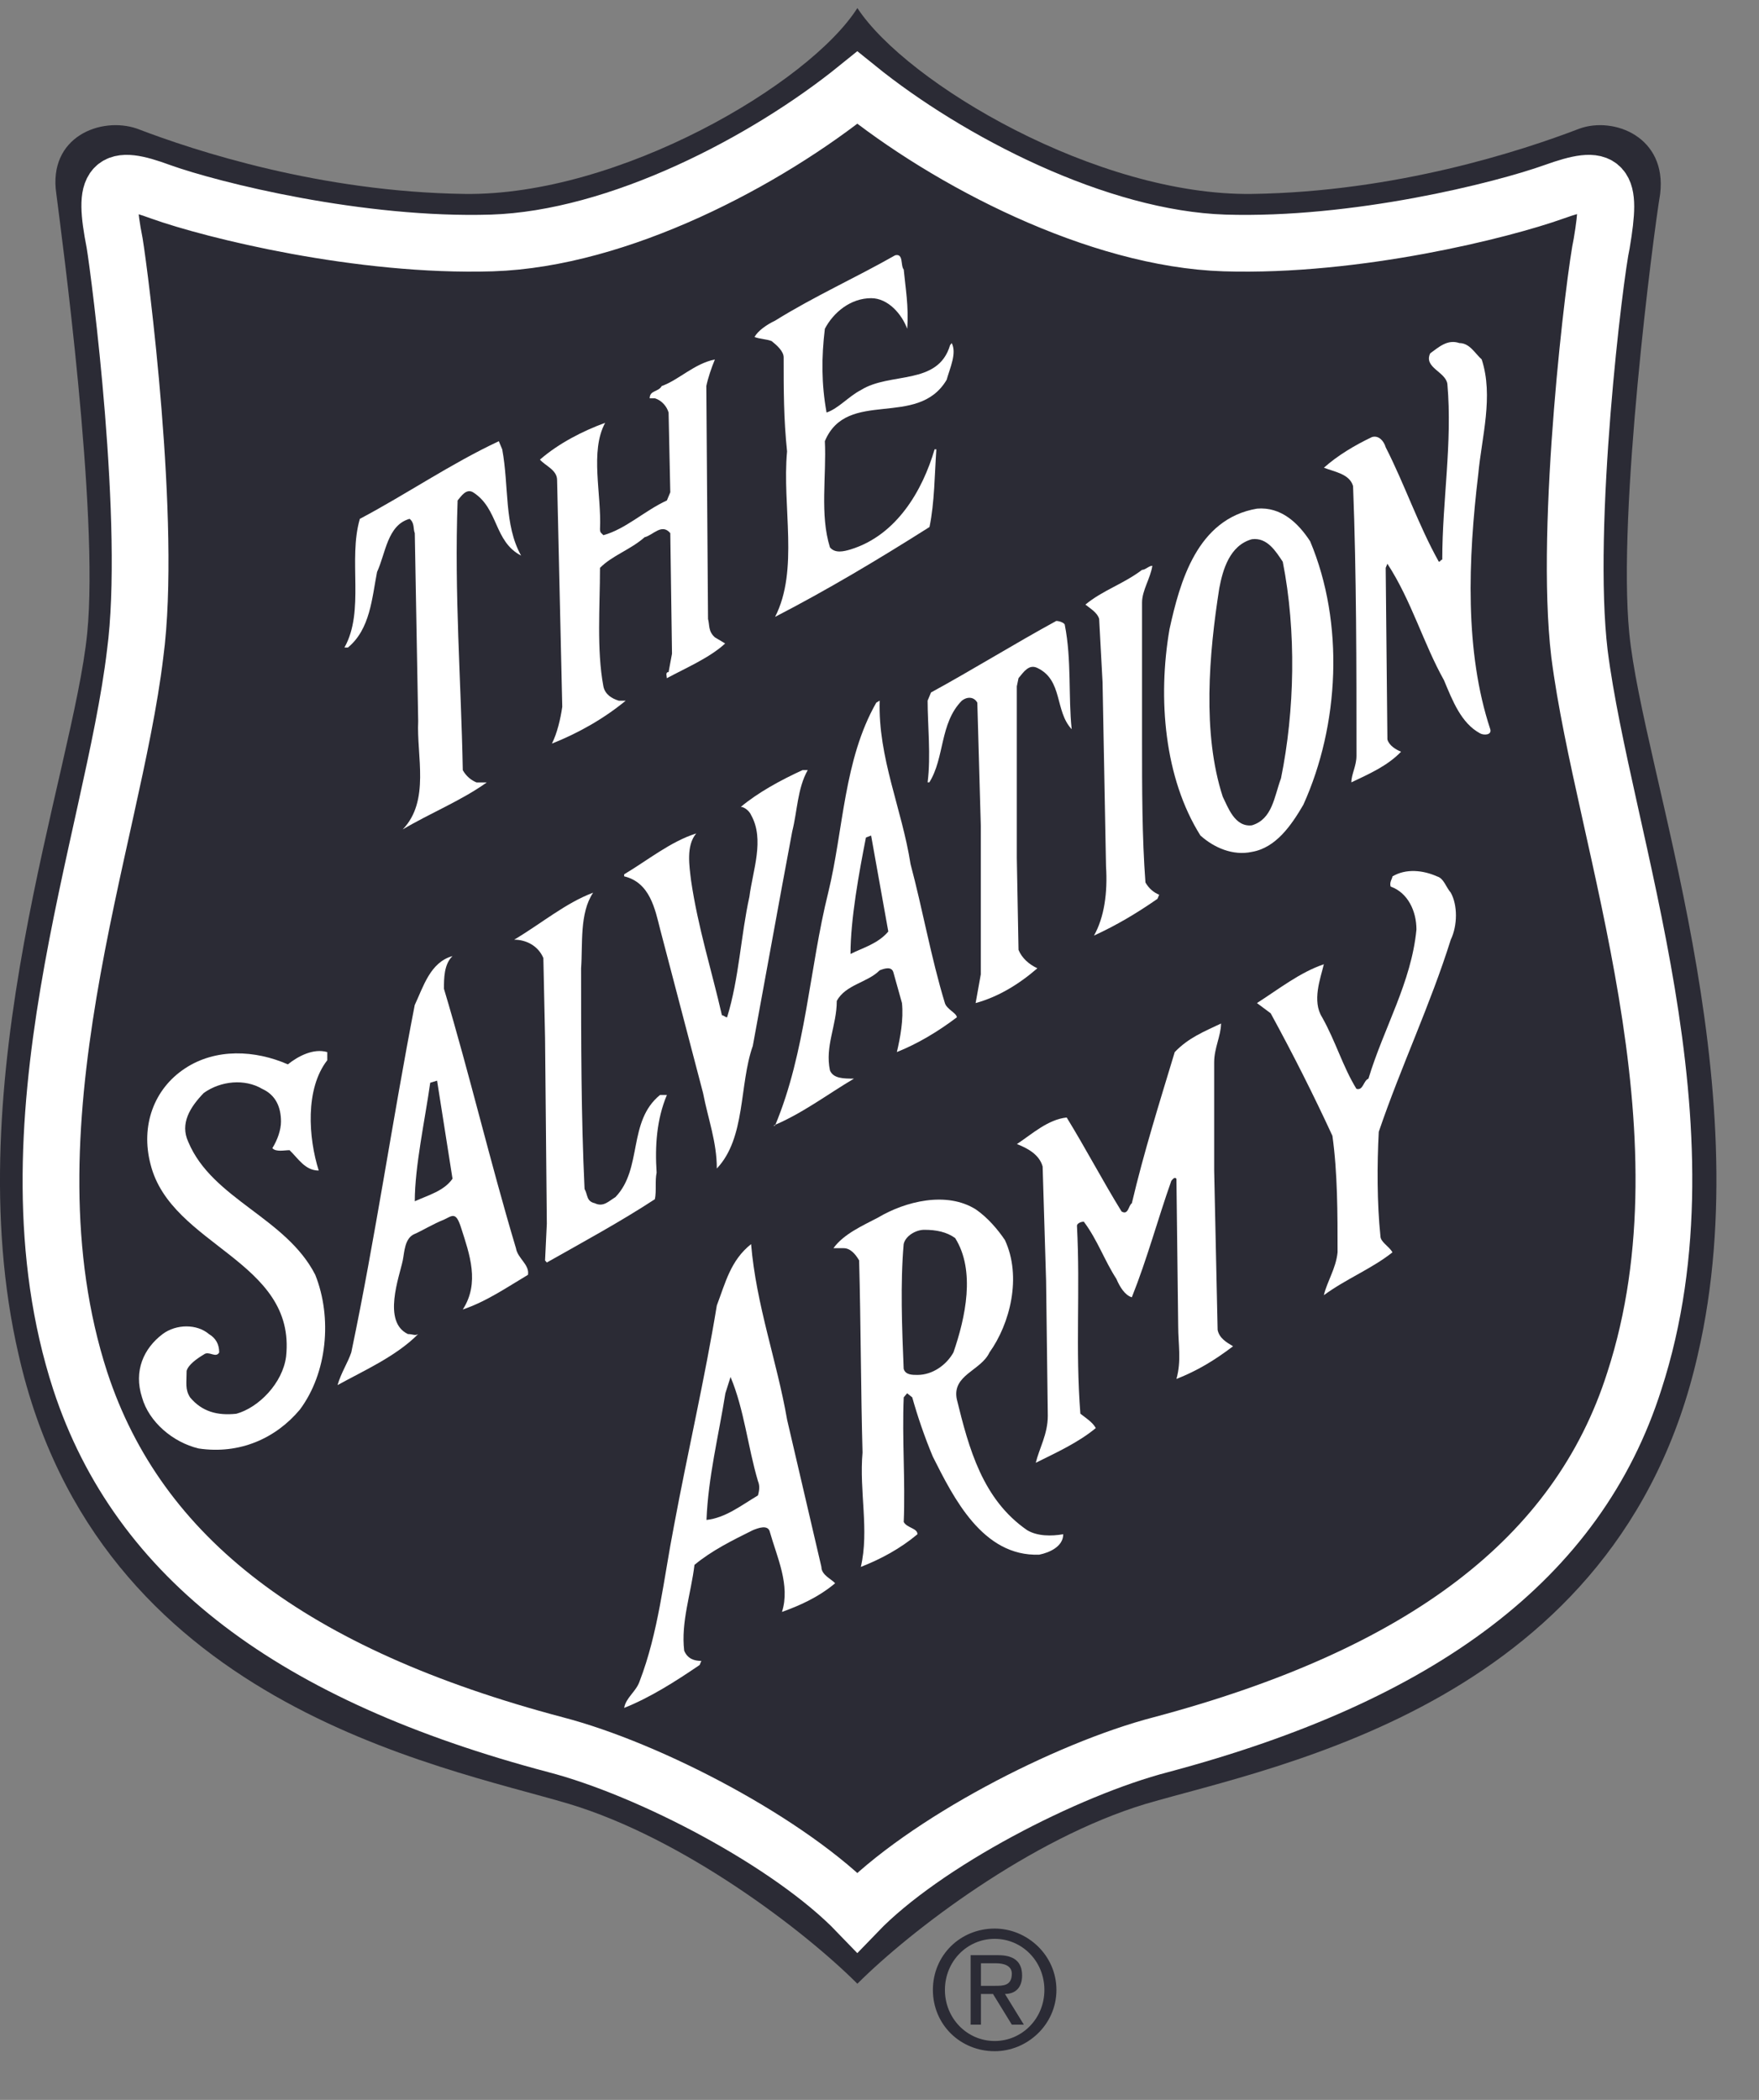
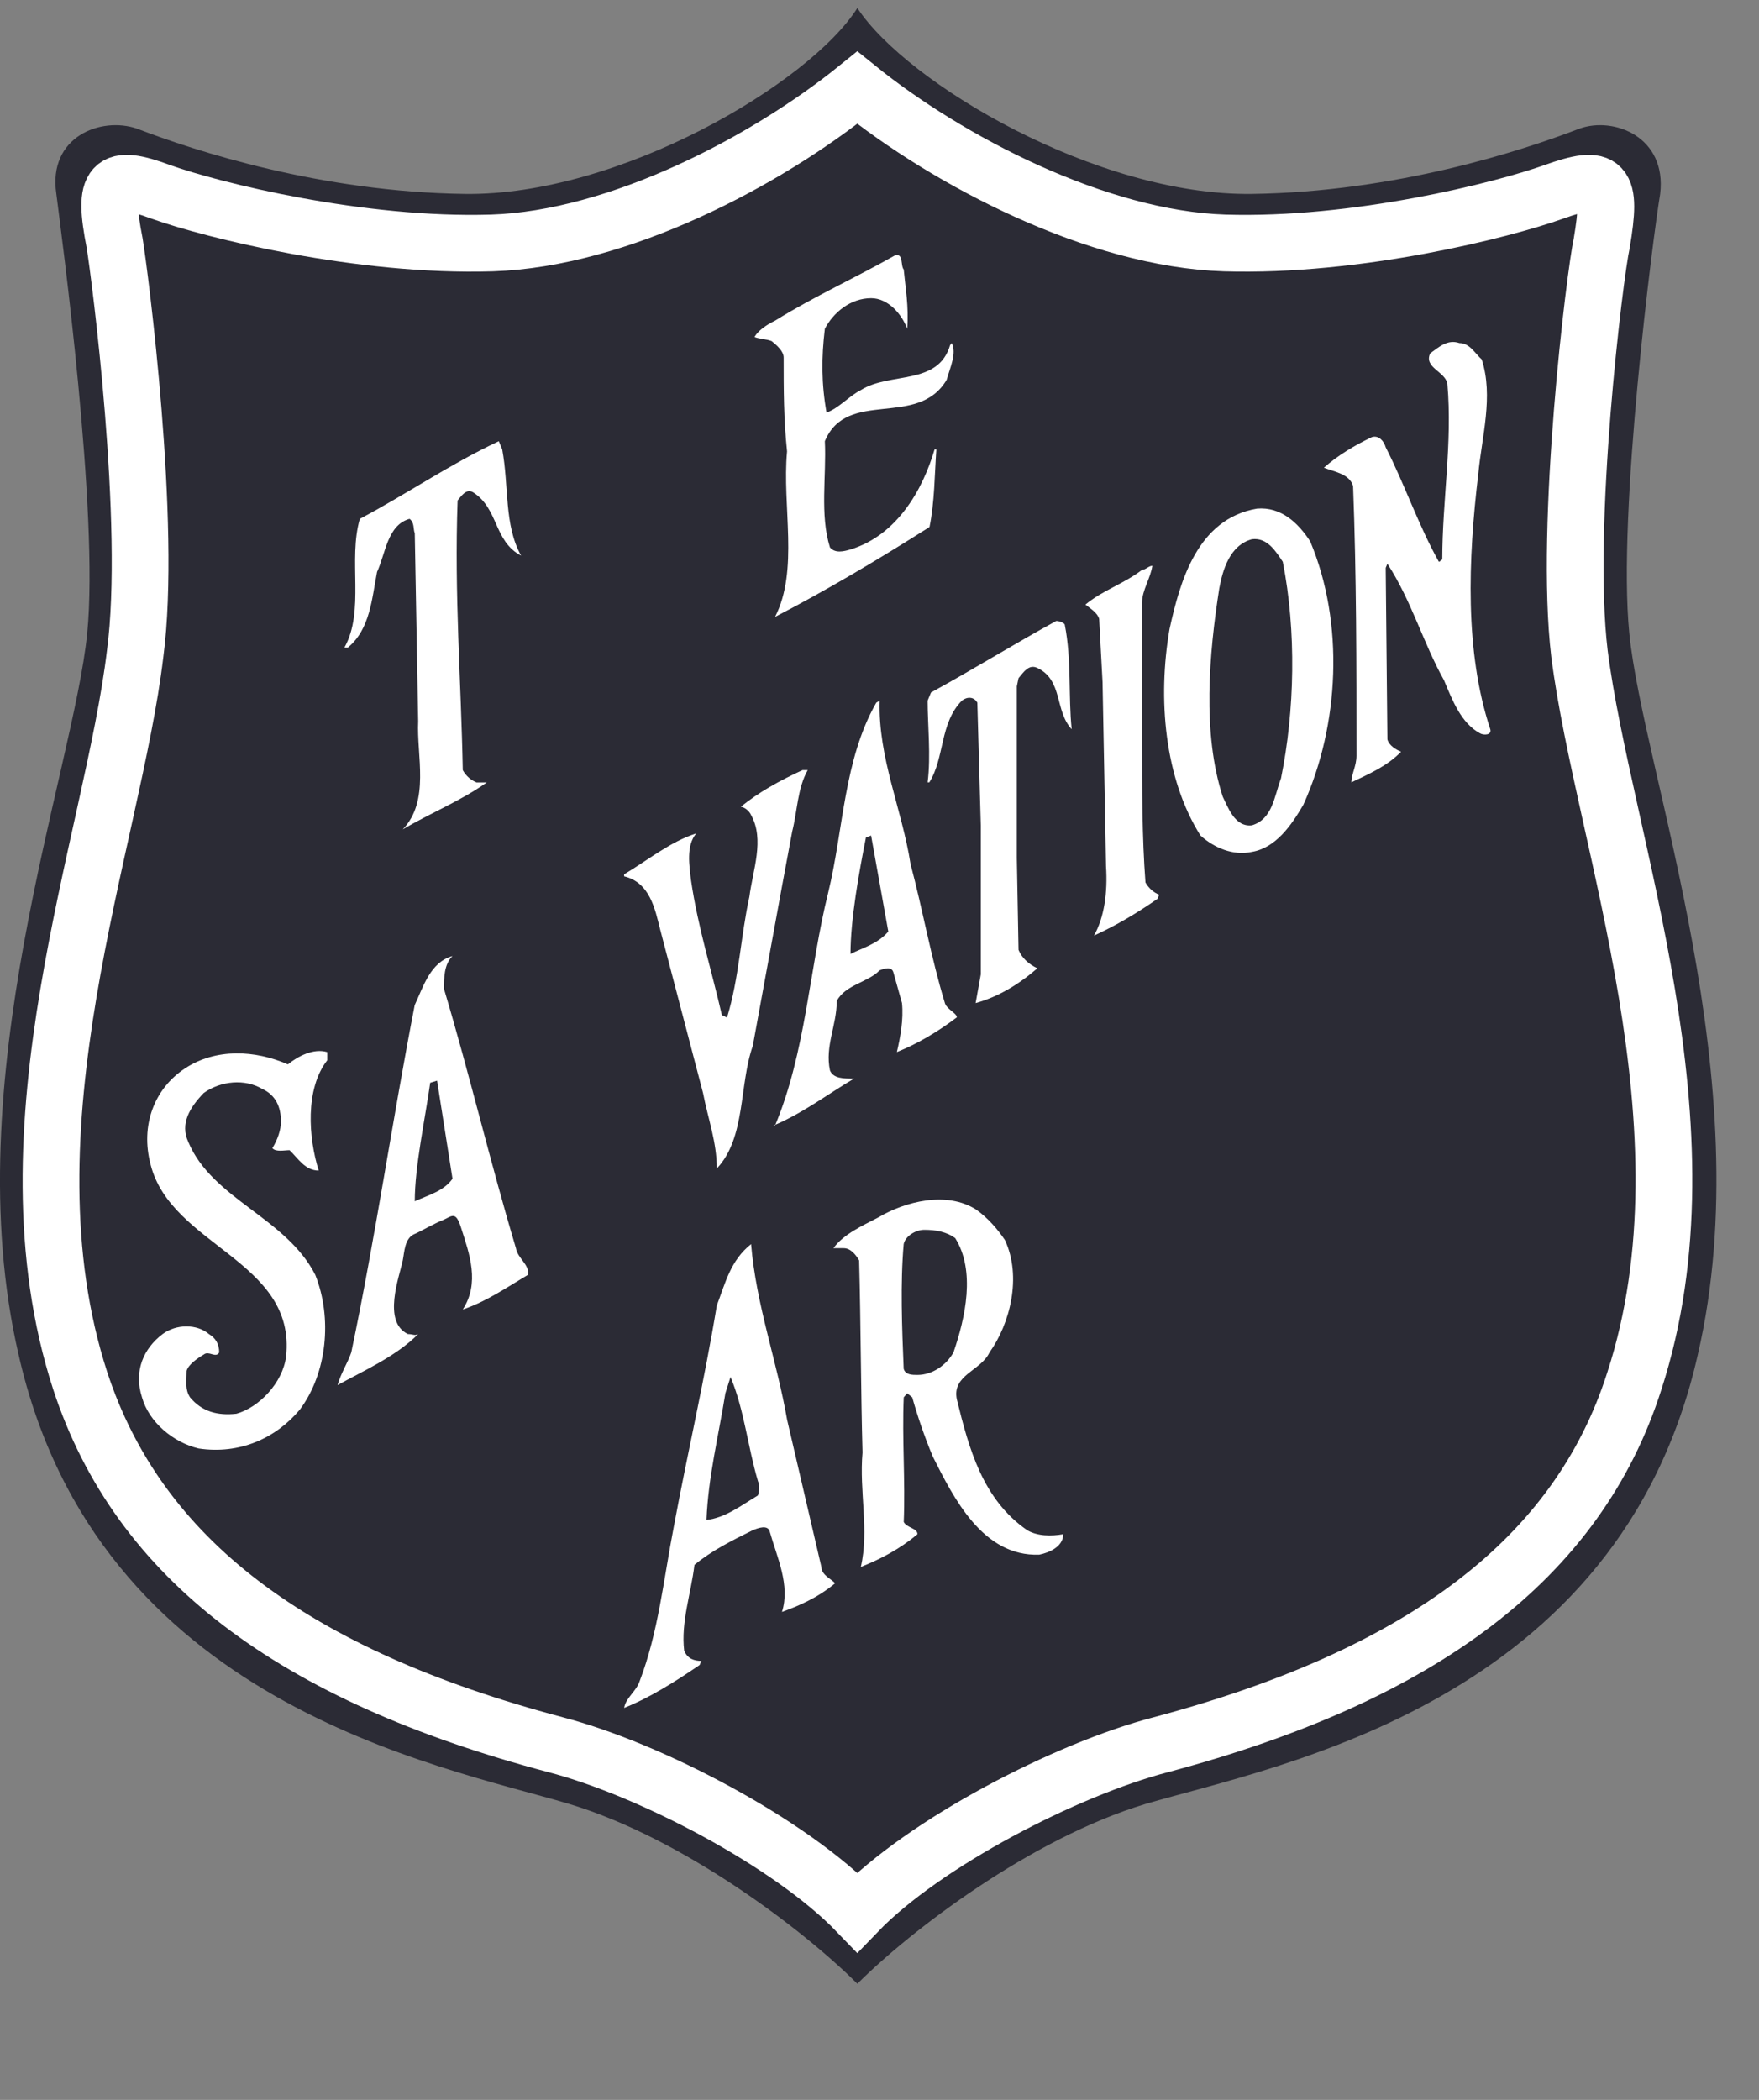
<svg xmlns="http://www.w3.org/2000/svg" width="31" height="37" viewBox="0 0 31 37" fill="none">
  <rect x="0" y="0" width="31" height="37" fill="#808080" stroke="none" />
  <path d="M15.11 34.953C16.047 34.017 18.163 32.397 20.189 31.785C22.516 31.102 28.532 30.021 29.922 23.866C31.041 19.041 28.955 13.605 28.714 11.157C28.502 9.034 29.137 4.137 29.258 3.417C29.379 2.41 28.441 2.049 27.837 2.266C26.809 2.661 24.602 3.381 22.063 3.417C19.342 3.454 15.986 1.474 15.11 0.142C14.264 1.474 10.908 3.454 8.187 3.417C5.648 3.381 3.441 2.661 2.413 2.266C1.779 2.049 0.841 2.409 0.993 3.417C1.083 4.137 1.748 9.034 1.537 11.157C1.295 13.605 -0.791 19.041 0.327 23.866C1.718 30.021 7.734 31.102 10.031 31.785C12.057 32.397 14.173 34.017 15.11 34.953Z" fill="#2B2B35" />
  <path d="M15.109 33.693C16.288 32.469 18.797 31.173 20.46 30.741C25.055 29.517 27.806 27.465 28.803 24.333C30.254 19.869 28.259 14.829 27.836 11.517C27.564 9.249 28.108 4.821 28.229 4.281C28.41 3.201 28.289 3.057 27.383 3.381C26.476 3.705 23.906 4.353 21.579 4.281C19.342 4.209 16.712 2.841 15.109 1.545C13.507 2.841 10.907 4.209 8.67 4.281C6.343 4.353 3.743 3.705 2.836 3.381C1.959 3.057 1.808 3.201 2.02 4.281C2.11 4.821 2.685 9.249 2.382 11.517C1.989 14.829 -0.036 19.869 1.415 24.333C2.443 27.465 5.164 29.517 9.789 30.741C11.452 31.173 13.931 32.469 15.109 33.693Z" stroke="white" stroke-linecap="round" />
  <path d="M15.927 4.749C15.957 5.074 16.018 5.398 15.988 5.793C15.897 5.542 15.655 5.254 15.353 5.254C14.99 5.254 14.688 5.505 14.537 5.793C14.476 6.298 14.476 6.766 14.567 7.269C14.778 7.197 14.96 6.981 15.172 6.873C15.685 6.549 16.532 6.801 16.744 6.081L16.773 6.045C16.864 6.225 16.744 6.477 16.683 6.693C16.169 7.557 14.93 6.837 14.537 7.773C14.567 8.385 14.446 9.069 14.627 9.645C14.718 9.754 14.869 9.717 14.99 9.681C15.806 9.43 16.26 8.637 16.471 7.917H16.502C16.471 8.349 16.471 8.854 16.381 9.286C15.474 9.861 14.567 10.401 13.66 10.869C14.083 10.041 13.781 8.925 13.871 7.954C13.811 7.378 13.811 6.874 13.811 6.298C13.811 6.189 13.69 6.082 13.599 6.01C13.509 5.974 13.388 5.974 13.297 5.938C13.357 5.83 13.508 5.722 13.66 5.65C14.355 5.218 15.08 4.894 15.776 4.498C15.927 4.461 15.867 4.678 15.927 4.749Z" fill="white" />
  <path d="M26.113 6.333C26.325 6.981 26.113 7.701 26.053 8.349C25.872 9.861 25.811 11.481 26.264 12.849C26.295 12.957 26.143 12.957 26.083 12.921C25.75 12.741 25.599 12.345 25.448 11.985C25.085 11.337 24.874 10.581 24.451 9.933L24.421 10.005L24.451 13.029C24.481 13.137 24.602 13.209 24.692 13.245C24.451 13.497 24.118 13.641 23.816 13.785C23.816 13.641 23.906 13.497 23.906 13.317C23.906 11.733 23.906 10.113 23.846 8.565C23.785 8.349 23.514 8.313 23.332 8.241C23.574 8.025 23.876 7.845 24.179 7.701C24.3 7.665 24.39 7.773 24.421 7.881C24.753 8.529 24.995 9.249 25.357 9.897C25.388 9.897 25.388 9.861 25.418 9.861C25.418 8.817 25.599 7.809 25.508 6.765C25.478 6.549 25.085 6.477 25.206 6.225C25.357 6.117 25.508 5.973 25.72 6.045C25.902 6.045 25.992 6.225 26.113 6.333Z" fill="white" />
-   <path d="M12.599 6.334C12.539 6.478 12.478 6.658 12.448 6.802L12.478 10.906C12.508 11.014 12.478 11.122 12.599 11.23L12.78 11.338C12.508 11.59 12.085 11.77 11.752 11.95C11.752 11.914 11.722 11.842 11.783 11.842L11.843 11.518L11.813 9.394C11.662 9.214 11.511 9.43 11.36 9.466C11.118 9.682 10.785 9.79 10.574 10.006C10.574 10.69 10.513 11.446 10.634 12.094C10.664 12.238 10.785 12.31 10.906 12.346H11.027C10.634 12.67 10.181 12.922 9.727 13.102C9.818 12.922 9.878 12.67 9.909 12.454L9.818 8.458C9.818 8.278 9.606 8.206 9.516 8.098C9.848 7.81 10.271 7.594 10.665 7.45C10.392 7.954 10.604 8.71 10.574 9.322C10.574 9.394 10.604 9.394 10.634 9.43C11.027 9.322 11.36 8.998 11.753 8.818L11.813 8.674L11.783 7.27C11.753 7.162 11.662 7.054 11.541 7.018H11.45C11.45 6.874 11.602 6.91 11.662 6.802C11.964 6.694 12.236 6.406 12.599 6.334Z" fill="white" />
  <path d="M8.851 7.918C8.972 8.566 8.881 9.25 9.184 9.79C8.7 9.538 8.791 8.962 8.337 8.674C8.216 8.602 8.126 8.746 8.065 8.818C8.005 10.474 8.126 11.986 8.156 13.57C8.216 13.678 8.307 13.75 8.398 13.786H8.579C8.126 14.11 7.582 14.326 7.098 14.614C7.582 14.11 7.34 13.318 7.37 12.706L7.31 9.394C7.279 9.322 7.31 9.214 7.219 9.142C6.826 9.25 6.796 9.754 6.645 10.078C6.554 10.546 6.524 11.086 6.131 11.41H6.07C6.433 10.762 6.131 9.862 6.342 9.142C7.159 8.71 7.945 8.17 8.791 7.774L8.851 7.918Z" fill="white" />
  <path d="M22.063 9.501C21.67 9.61 21.549 10.042 21.488 10.366C21.307 11.518 21.186 12.922 21.549 14.037C21.639 14.217 21.76 14.578 22.063 14.542C22.425 14.434 22.456 14.037 22.576 13.713C22.818 12.525 22.849 11.122 22.607 9.898C22.486 9.718 22.335 9.466 22.063 9.501ZM23.09 9.538C23.695 10.978 23.605 12.778 22.969 14.181C22.758 14.542 22.486 14.938 22.063 15.01C21.73 15.082 21.397 14.938 21.156 14.722C20.521 13.713 20.4 12.31 20.611 11.086C20.793 10.258 21.095 9.142 22.153 8.962C22.576 8.926 22.879 9.214 23.09 9.538Z" fill="white" />
  <path d="M20.308 9.969C20.278 10.185 20.127 10.401 20.127 10.617V13.029C20.127 13.893 20.127 14.757 20.187 15.549C20.248 15.657 20.338 15.729 20.429 15.765L20.399 15.837C20.036 16.09 19.673 16.305 19.28 16.485C19.462 16.161 19.522 15.729 19.492 15.261L19.431 12.021L19.371 10.905C19.341 10.797 19.22 10.725 19.129 10.653C19.432 10.401 19.794 10.293 20.127 10.041C20.187 10.041 20.248 9.969 20.308 9.969Z" fill="white" />
  <path d="M18.766 11.013C18.887 11.625 18.826 12.273 18.887 12.849C18.585 12.525 18.736 11.986 18.282 11.769C18.131 11.697 18.041 11.841 17.95 11.949L17.92 12.093V15.117L17.95 16.737C18.01 16.881 18.131 16.99 18.282 17.061C17.95 17.349 17.587 17.566 17.194 17.674L17.285 17.169V14.541L17.224 12.381C17.164 12.273 17.043 12.273 16.952 12.345C16.559 12.741 16.65 13.353 16.378 13.785H16.348C16.408 13.317 16.348 12.777 16.348 12.345L16.408 12.201C17.134 11.805 17.889 11.337 18.615 10.941C18.675 10.941 18.766 10.978 18.766 11.013Z" fill="white" />
  <path d="M14.235 13.569C14.053 13.893 14.053 14.289 13.962 14.649L13.781 15.621L13.267 18.429C13.025 19.113 13.146 20.049 12.633 20.589C12.633 20.121 12.481 19.725 12.39 19.257L11.635 16.377C11.544 16.017 11.454 15.549 11 15.441V15.405C11.423 15.153 11.816 14.829 12.27 14.685C12.088 14.901 12.149 15.261 12.179 15.513C12.3 16.341 12.542 17.097 12.723 17.889C12.754 17.889 12.784 17.925 12.814 17.925C13.025 17.241 13.056 16.485 13.207 15.801C13.267 15.333 13.479 14.793 13.237 14.361C13.207 14.289 13.116 14.217 13.056 14.217C13.358 13.965 13.751 13.749 14.144 13.569H14.235" fill="white" />
-   <path d="M25.568 15.729C25.689 15.945 25.689 16.305 25.568 16.557C25.206 17.71 24.691 18.79 24.299 19.942C24.268 20.518 24.268 21.201 24.328 21.778C24.328 21.886 24.48 21.957 24.54 22.066C24.178 22.354 23.724 22.533 23.331 22.821C23.392 22.569 23.543 22.354 23.573 22.066C23.573 21.381 23.573 20.662 23.482 20.013C23.15 19.293 22.787 18.573 22.394 17.854L22.152 17.674C22.545 17.422 22.908 17.134 23.331 16.99C23.271 17.242 23.119 17.637 23.301 17.925C23.543 18.357 23.663 18.79 23.905 19.185C24.026 19.221 24.026 19.042 24.117 19.006C24.389 18.106 24.873 17.313 24.963 16.378C24.963 16.054 24.812 15.73 24.51 15.622C24.48 15.55 24.54 15.478 24.54 15.442C24.782 15.298 25.084 15.334 25.326 15.442C25.447 15.478 25.477 15.622 25.568 15.729Z" fill="white" />
-   <path d="M10.241 17.061C10.241 18.357 10.241 19.654 10.302 20.949C10.362 21.057 10.332 21.166 10.483 21.201C10.634 21.273 10.725 21.166 10.846 21.093C11.33 20.59 11.057 19.762 11.632 19.293H11.753C11.572 19.725 11.541 20.193 11.572 20.662C11.541 20.805 11.572 20.985 11.541 21.13C10.937 21.525 10.272 21.886 9.637 22.245L9.606 22.209L9.637 21.561L9.606 18.285L9.576 16.881C9.486 16.666 9.274 16.557 9.062 16.557C9.546 16.269 9.969 15.91 10.453 15.729C10.211 16.09 10.272 16.63 10.241 17.061Z" fill="white" />
-   <path d="M21.519 18.034C21.519 18.249 21.398 18.465 21.398 18.718V20.625L21.459 23.433C21.489 23.578 21.61 23.649 21.731 23.721C21.398 23.974 21.096 24.154 20.733 24.297C20.824 23.974 20.764 23.686 20.764 23.362L20.733 20.77C20.703 20.733 20.673 20.77 20.643 20.806C20.401 21.49 20.22 22.174 19.947 22.858C19.826 22.822 19.736 22.678 19.675 22.534C19.464 22.209 19.343 21.849 19.101 21.526C19.04 21.526 18.98 21.562 18.98 21.597C19.04 22.75 18.95 23.758 19.04 24.909C19.131 24.982 19.252 25.054 19.312 25.162C19.01 25.414 18.617 25.594 18.254 25.774C18.315 25.521 18.466 25.27 18.466 24.946L18.436 22.57L18.375 20.554C18.315 20.338 18.103 20.23 17.922 20.158C18.194 19.978 18.466 19.726 18.799 19.69C19.131 20.23 19.433 20.806 19.766 21.346C19.887 21.418 19.887 21.238 19.947 21.202C20.159 20.302 20.431 19.438 20.703 18.538C20.945 18.285 21.217 18.178 21.519 18.034Z" fill="white" />
  <path d="M5.768 18.681C5.375 19.185 5.435 20.049 5.617 20.625C5.375 20.625 5.254 20.409 5.103 20.266C5.012 20.266 4.861 20.302 4.8 20.23C4.891 20.085 4.952 19.906 4.952 19.762C4.952 19.509 4.861 19.294 4.619 19.185C4.317 19.006 3.893 19.042 3.591 19.258C3.349 19.509 3.168 19.797 3.319 20.122C3.742 21.13 5.042 21.454 5.556 22.462C5.858 23.218 5.768 24.19 5.284 24.838C4.861 25.342 4.226 25.63 3.501 25.522C3.047 25.414 2.624 25.054 2.503 24.622C2.352 24.154 2.533 23.758 2.866 23.506C3.108 23.326 3.471 23.326 3.682 23.506C3.803 23.578 3.863 23.686 3.863 23.83C3.803 23.938 3.682 23.794 3.592 23.866C3.471 23.938 3.319 24.046 3.289 24.154C3.289 24.37 3.259 24.478 3.35 24.622C3.561 24.874 3.833 24.946 4.166 24.91C4.559 24.802 4.982 24.37 5.042 23.902C5.224 22.209 3.017 21.958 2.654 20.518C2.473 19.834 2.715 19.185 3.259 18.826C3.803 18.466 4.498 18.502 5.073 18.754C5.254 18.609 5.526 18.466 5.768 18.538V18.681" fill="white" />
  <path d="M7.703 19.041L7.582 19.078C7.491 19.725 7.31 20.553 7.31 21.166C7.552 21.057 7.824 20.985 7.975 20.769L7.703 19.041ZM7.975 16.846C7.824 16.99 7.824 17.242 7.824 17.422C8.277 18.933 8.64 20.481 9.093 21.993C9.123 22.174 9.335 22.281 9.305 22.462C8.942 22.677 8.579 22.93 8.156 23.073C8.458 22.605 8.277 22.102 8.126 21.633C8.035 21.345 7.975 21.418 7.824 21.49C7.642 21.561 7.4 21.705 7.31 21.741C7.128 21.813 7.128 22.066 7.098 22.209C7.038 22.497 6.735 23.29 7.189 23.506C7.279 23.506 7.31 23.541 7.37 23.506C6.977 23.902 6.403 24.154 5.949 24.405C6.01 24.19 6.131 24.009 6.191 23.829C6.614 21.813 6.917 19.725 7.309 17.709C7.461 17.386 7.582 16.954 7.975 16.846Z" fill="white" />
  <path d="M16.289 21.669C16.138 21.669 15.956 21.778 15.926 21.921C15.866 22.606 15.896 23.397 15.926 24.118C15.956 24.226 16.077 24.226 16.168 24.226C16.44 24.226 16.682 24.046 16.803 23.83C17.014 23.218 17.196 22.39 16.833 21.814C16.682 21.706 16.501 21.669 16.289 21.669ZM17.71 21.849C18.012 22.497 17.8 23.325 17.438 23.83C17.287 24.154 16.773 24.225 16.863 24.657C17.075 25.521 17.317 26.421 18.103 26.962C18.284 27.069 18.526 27.069 18.738 27.033C18.738 27.249 18.496 27.357 18.315 27.393C17.317 27.43 16.803 26.386 16.44 25.666C16.289 25.306 16.168 24.945 16.077 24.621L15.987 24.549L15.927 24.621C15.896 25.342 15.957 26.097 15.927 26.818C15.987 26.925 16.169 26.925 16.169 27.033C15.866 27.286 15.534 27.466 15.171 27.609C15.322 26.962 15.14 26.278 15.201 25.593C15.171 24.513 15.171 23.325 15.141 22.209C15.08 22.102 14.989 21.993 14.869 21.993H14.688C14.869 21.742 15.201 21.597 15.473 21.454C15.957 21.166 16.682 20.986 17.197 21.309C17.408 21.454 17.589 21.669 17.71 21.849Z" fill="white" />
  <path d="M12.875 24.262L12.784 24.549C12.663 25.305 12.481 26.025 12.451 26.781C12.784 26.745 13.056 26.529 13.358 26.349C13.388 26.241 13.388 26.169 13.358 26.097C13.177 25.485 13.116 24.837 12.875 24.262ZM13.872 25.017L14.476 27.609C14.476 27.753 14.658 27.825 14.718 27.897C14.416 28.149 14.084 28.293 13.781 28.402C13.932 27.933 13.691 27.43 13.569 26.997C13.539 26.854 13.358 26.925 13.267 26.962C12.904 27.142 12.542 27.321 12.239 27.573C12.179 28.078 11.998 28.581 12.058 29.085C12.118 29.23 12.239 29.265 12.36 29.265L12.33 29.337C11.907 29.625 11.454 29.913 11 30.093C11.03 29.913 11.211 29.805 11.272 29.625C11.604 28.762 11.695 27.825 11.877 26.89C12.118 25.593 12.421 24.297 12.633 23.002C12.784 22.605 12.874 22.209 13.237 21.921C13.328 23.002 13.691 23.974 13.872 25.017Z" fill="white" />
-   <path d="M17.53 34.99C17.681 34.99 17.832 34.99 17.832 34.774C17.832 34.63 17.681 34.593 17.56 34.593H17.288V34.99H17.53V34.99ZM17.288 35.674H17.106V34.45H17.59C17.862 34.45 18.013 34.557 18.013 34.809C18.013 35.025 17.892 35.133 17.711 35.133L18.044 35.674H17.832L17.5 35.133H17.288V35.674ZM17.53 35.962C18.013 35.962 18.406 35.566 18.406 35.062C18.406 34.557 18.013 34.162 17.53 34.162C17.046 34.162 16.653 34.557 16.653 35.062C16.653 35.566 17.046 35.962 17.53 35.962ZM16.441 35.062C16.441 34.45 16.925 33.981 17.53 33.981C18.104 33.981 18.618 34.45 18.618 35.062C18.618 35.674 18.104 36.142 17.53 36.142C16.925 36.142 16.441 35.674 16.441 35.062Z" fill="#2B2B35" />
  <path d="M15.352 14.722L15.261 14.757C15.14 15.369 14.989 16.198 14.989 16.809C15.201 16.701 15.473 16.63 15.655 16.413L15.352 14.722ZM16.047 15.225C16.259 16.017 16.41 16.881 16.652 17.673C16.682 17.781 16.863 17.853 16.863 17.925C16.531 18.177 16.168 18.393 15.806 18.537C15.866 18.285 15.926 17.961 15.896 17.673L15.745 17.134C15.715 17.025 15.594 17.061 15.503 17.097C15.291 17.313 14.899 17.349 14.747 17.637C14.747 18.069 14.536 18.429 14.627 18.861C14.687 19.005 14.868 19.005 15.05 19.005C14.566 19.293 14.143 19.617 13.629 19.833H13.659C14.203 18.537 14.264 17.061 14.596 15.729C14.868 14.613 14.868 13.39 15.443 12.381L15.503 12.345C15.473 13.353 15.896 14.253 16.047 15.225Z" fill="white" />
</svg>